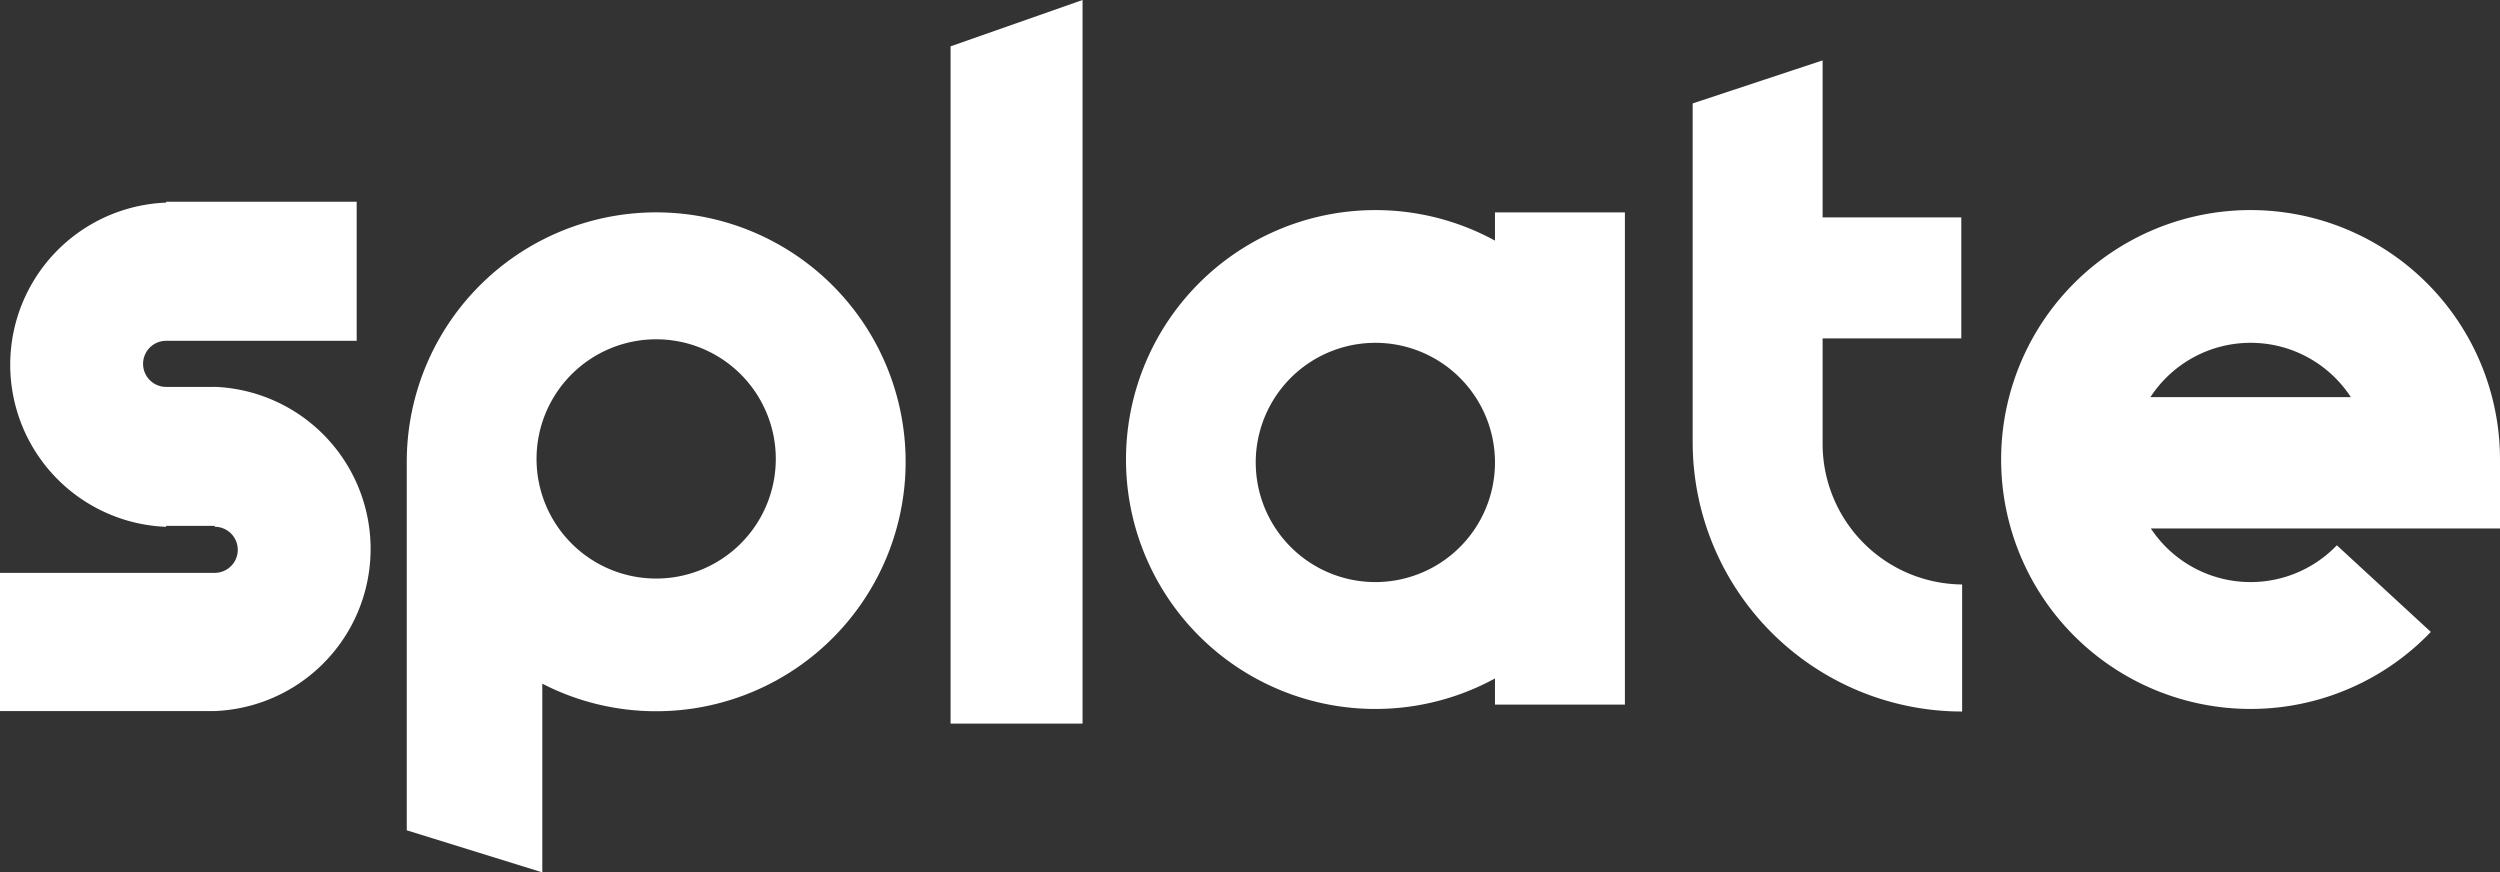
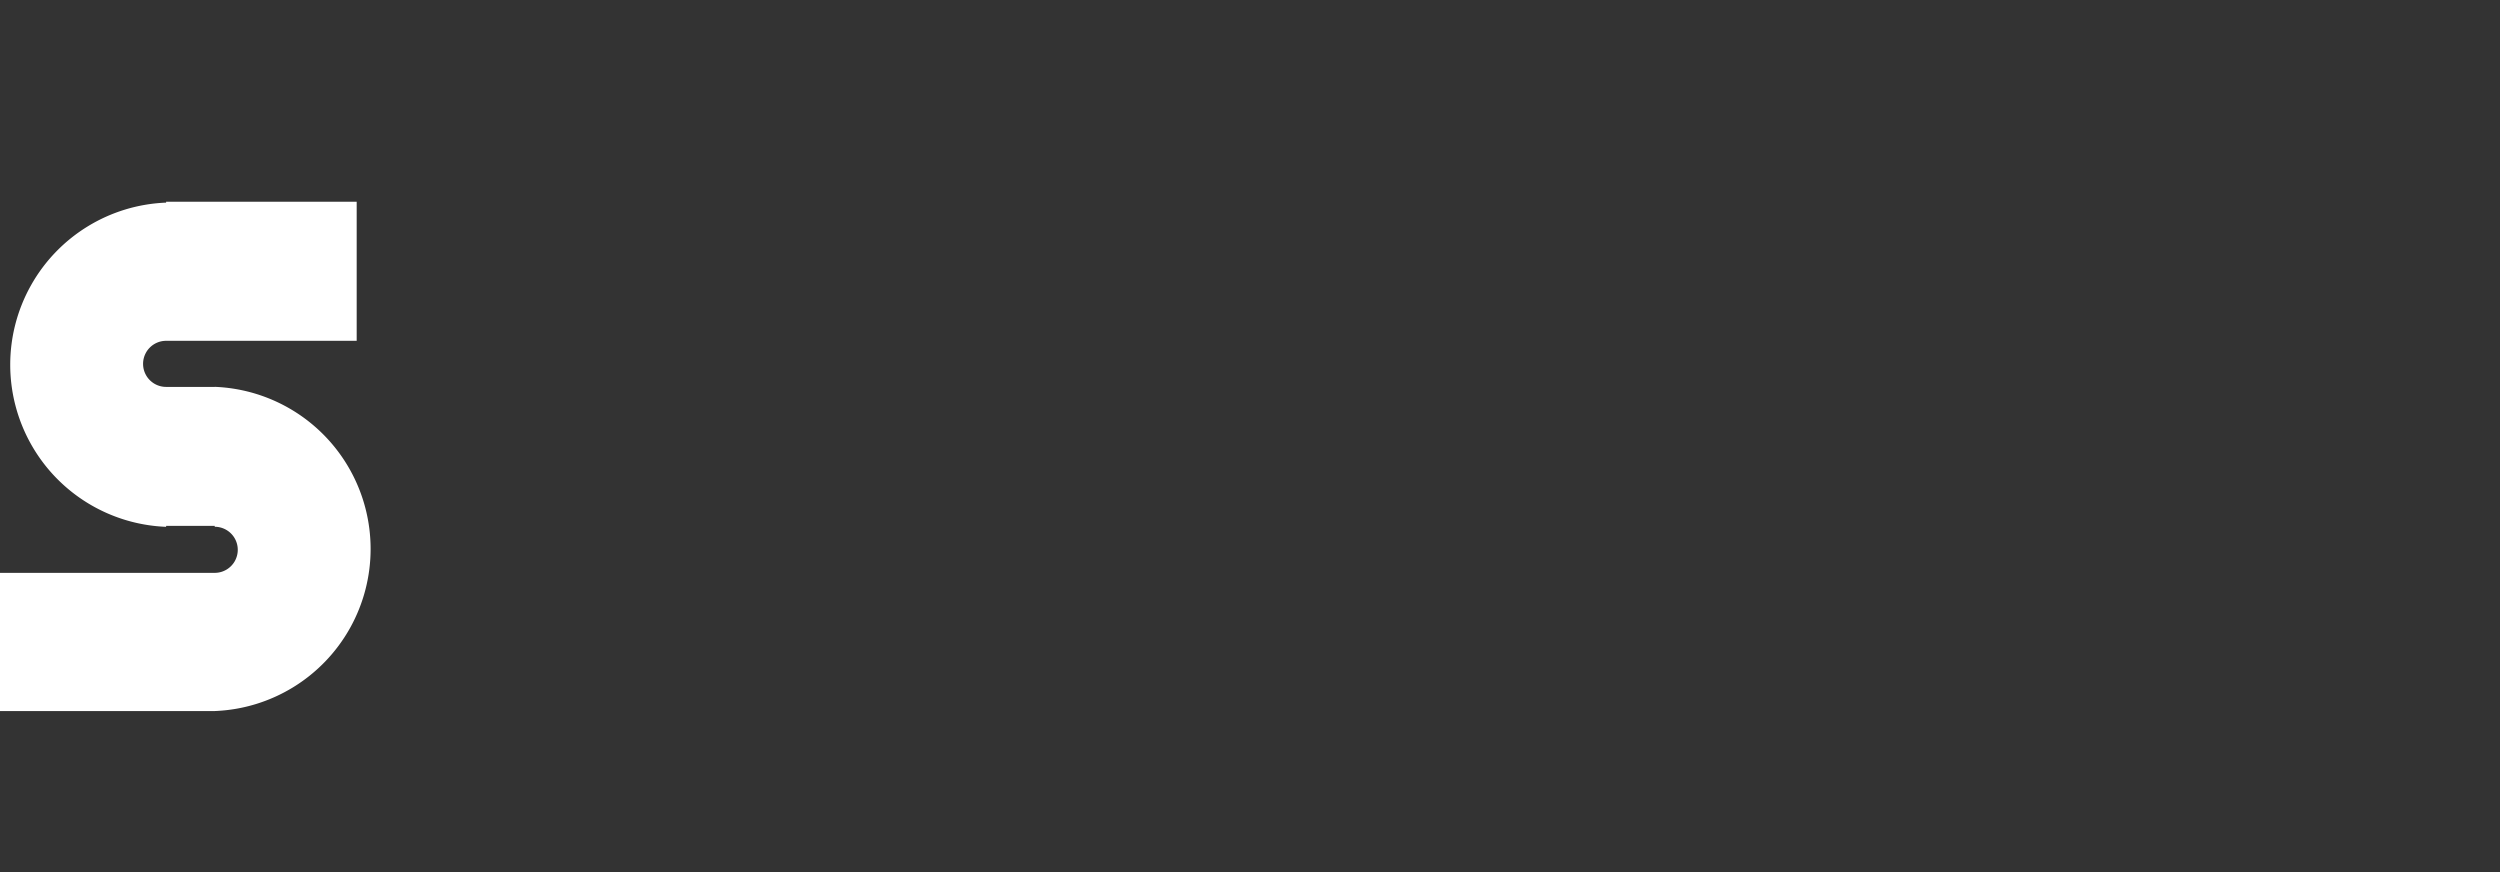
<svg xmlns="http://www.w3.org/2000/svg" viewBox="0 0 808.14 282">
  <rect x="0" y="0" width="808.14" height="282" fill="#333333" stroke="none" />
  <defs>
    <style>.cls-1{fill:#fff;}</style>
  </defs>
  <g id="Layer_2" data-name="Layer 2">
    <g id="Layer_1-2" data-name="Layer 1">
-       <polygon class="cls-1" points="349.94 233.91 307.28 233.91 307.28 14.98 349.94 0 349.94 233.91" />
-       <path class="cls-1" d="M483.26,68.66v9.12a80.63,80.63,0,1,0,0,141.53v8.45h42V68.66ZM444.6,188.16A38.67,38.67,0,1,1,483.26,149v1A38.67,38.67,0,0,1,444.6,188.16Z" />
-       <path class="cls-1" d="M808.14,148.55a80.63,80.63,0,1,0-22.36,55.72l-30.38-28a38.65,38.65,0,0,1-60.13-5.44H808.14V151h0C808.13,150.17,808.14,149.36,808.14,148.55Zm-113-20.18a38.66,38.66,0,0,1,64.78,0Z" />
      <path class="cls-1" d="M69.41,125.07H53.7a7.45,7.45,0,1,1,0-14.9h61.6V65.22H53.7v.28a52.44,52.44,0,0,0,0,104.8V170H69.41v.28a7.45,7.45,0,1,1,0,14.9H0v44.67H69.41a52.44,52.44,0,0,0,0-104.8Z" />
-       <path class="cls-1" d="M212.11,229.91A80.21,80.21,0,0,1,175.3,221v61l-43.81-13.6V149.29a80.63,80.63,0,1,1,80.62,80.62Zm0-120.23a38.67,38.67,0,1,0,38.67,38.66A38.66,38.66,0,0,0,212.11,109.68Z" />
-       <path class="cls-1" d="M589.17,143.46h0V109.4H634V70.27H589.17V19.52l-42,13.91v110h0A87.1,87.1,0,0,0,634.27,230V188.93A45.47,45.47,0,0,1,589.17,143.46Z" />
    </g>
  </g>
</svg>